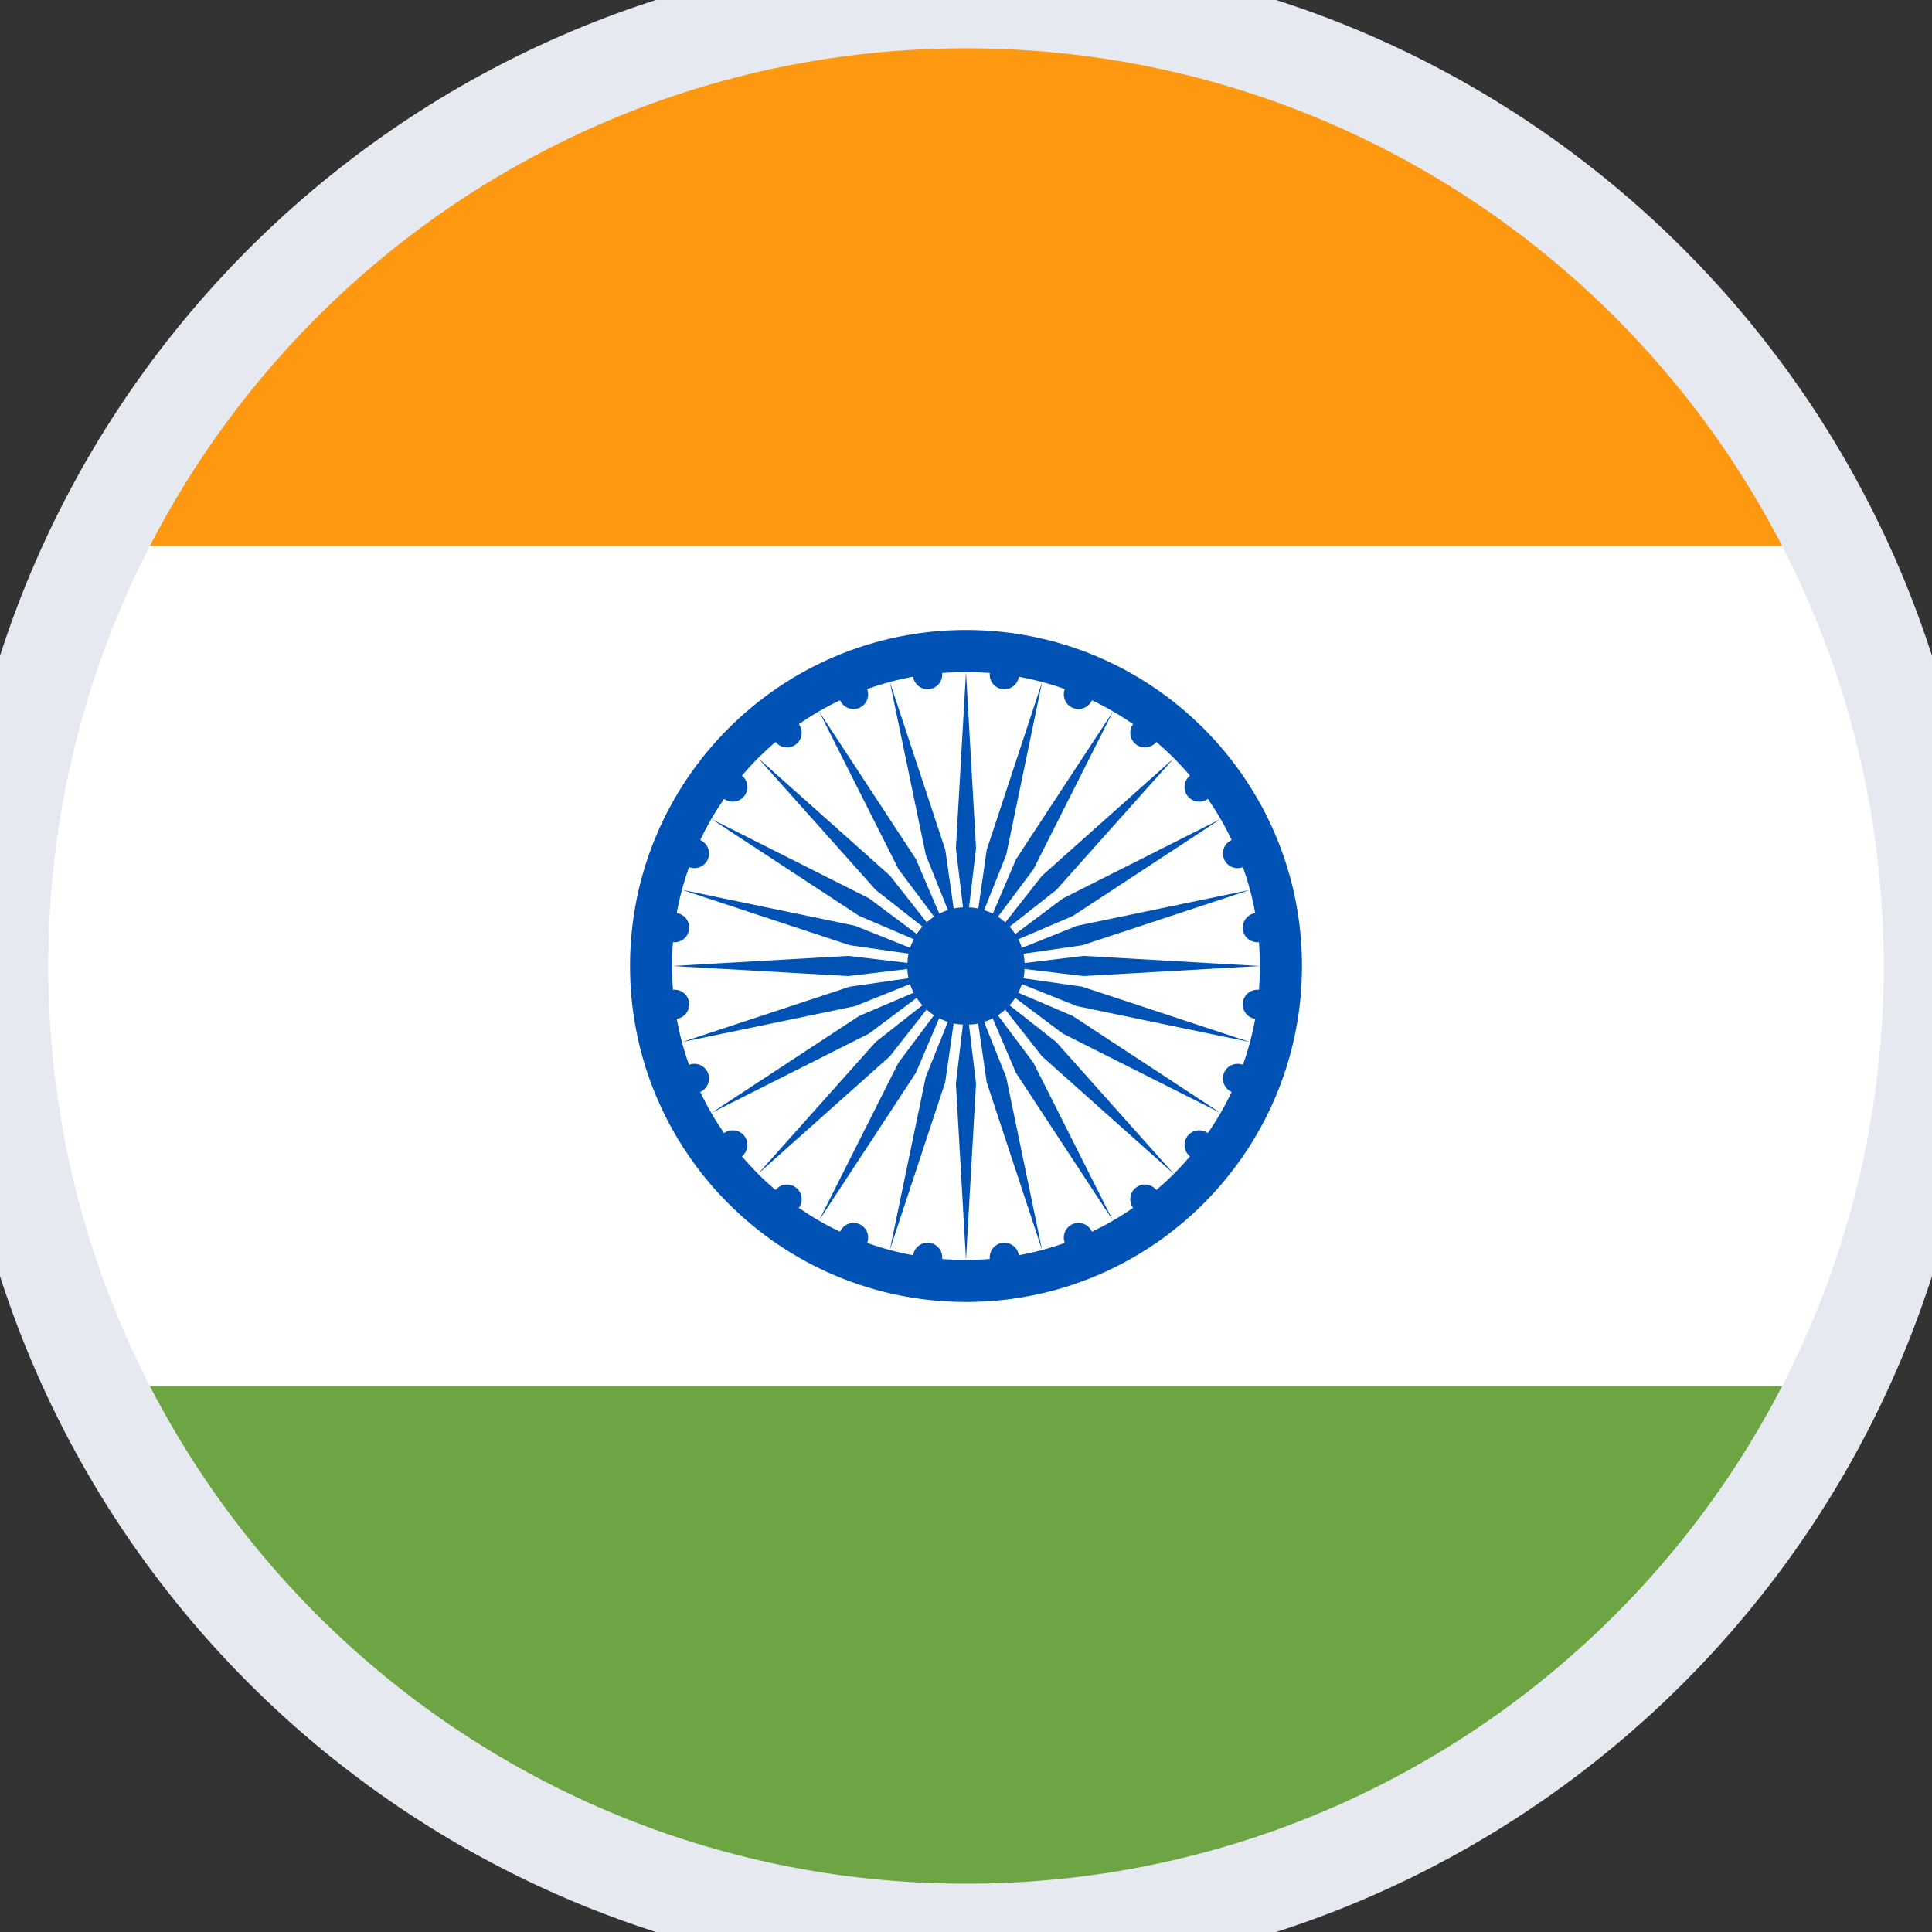
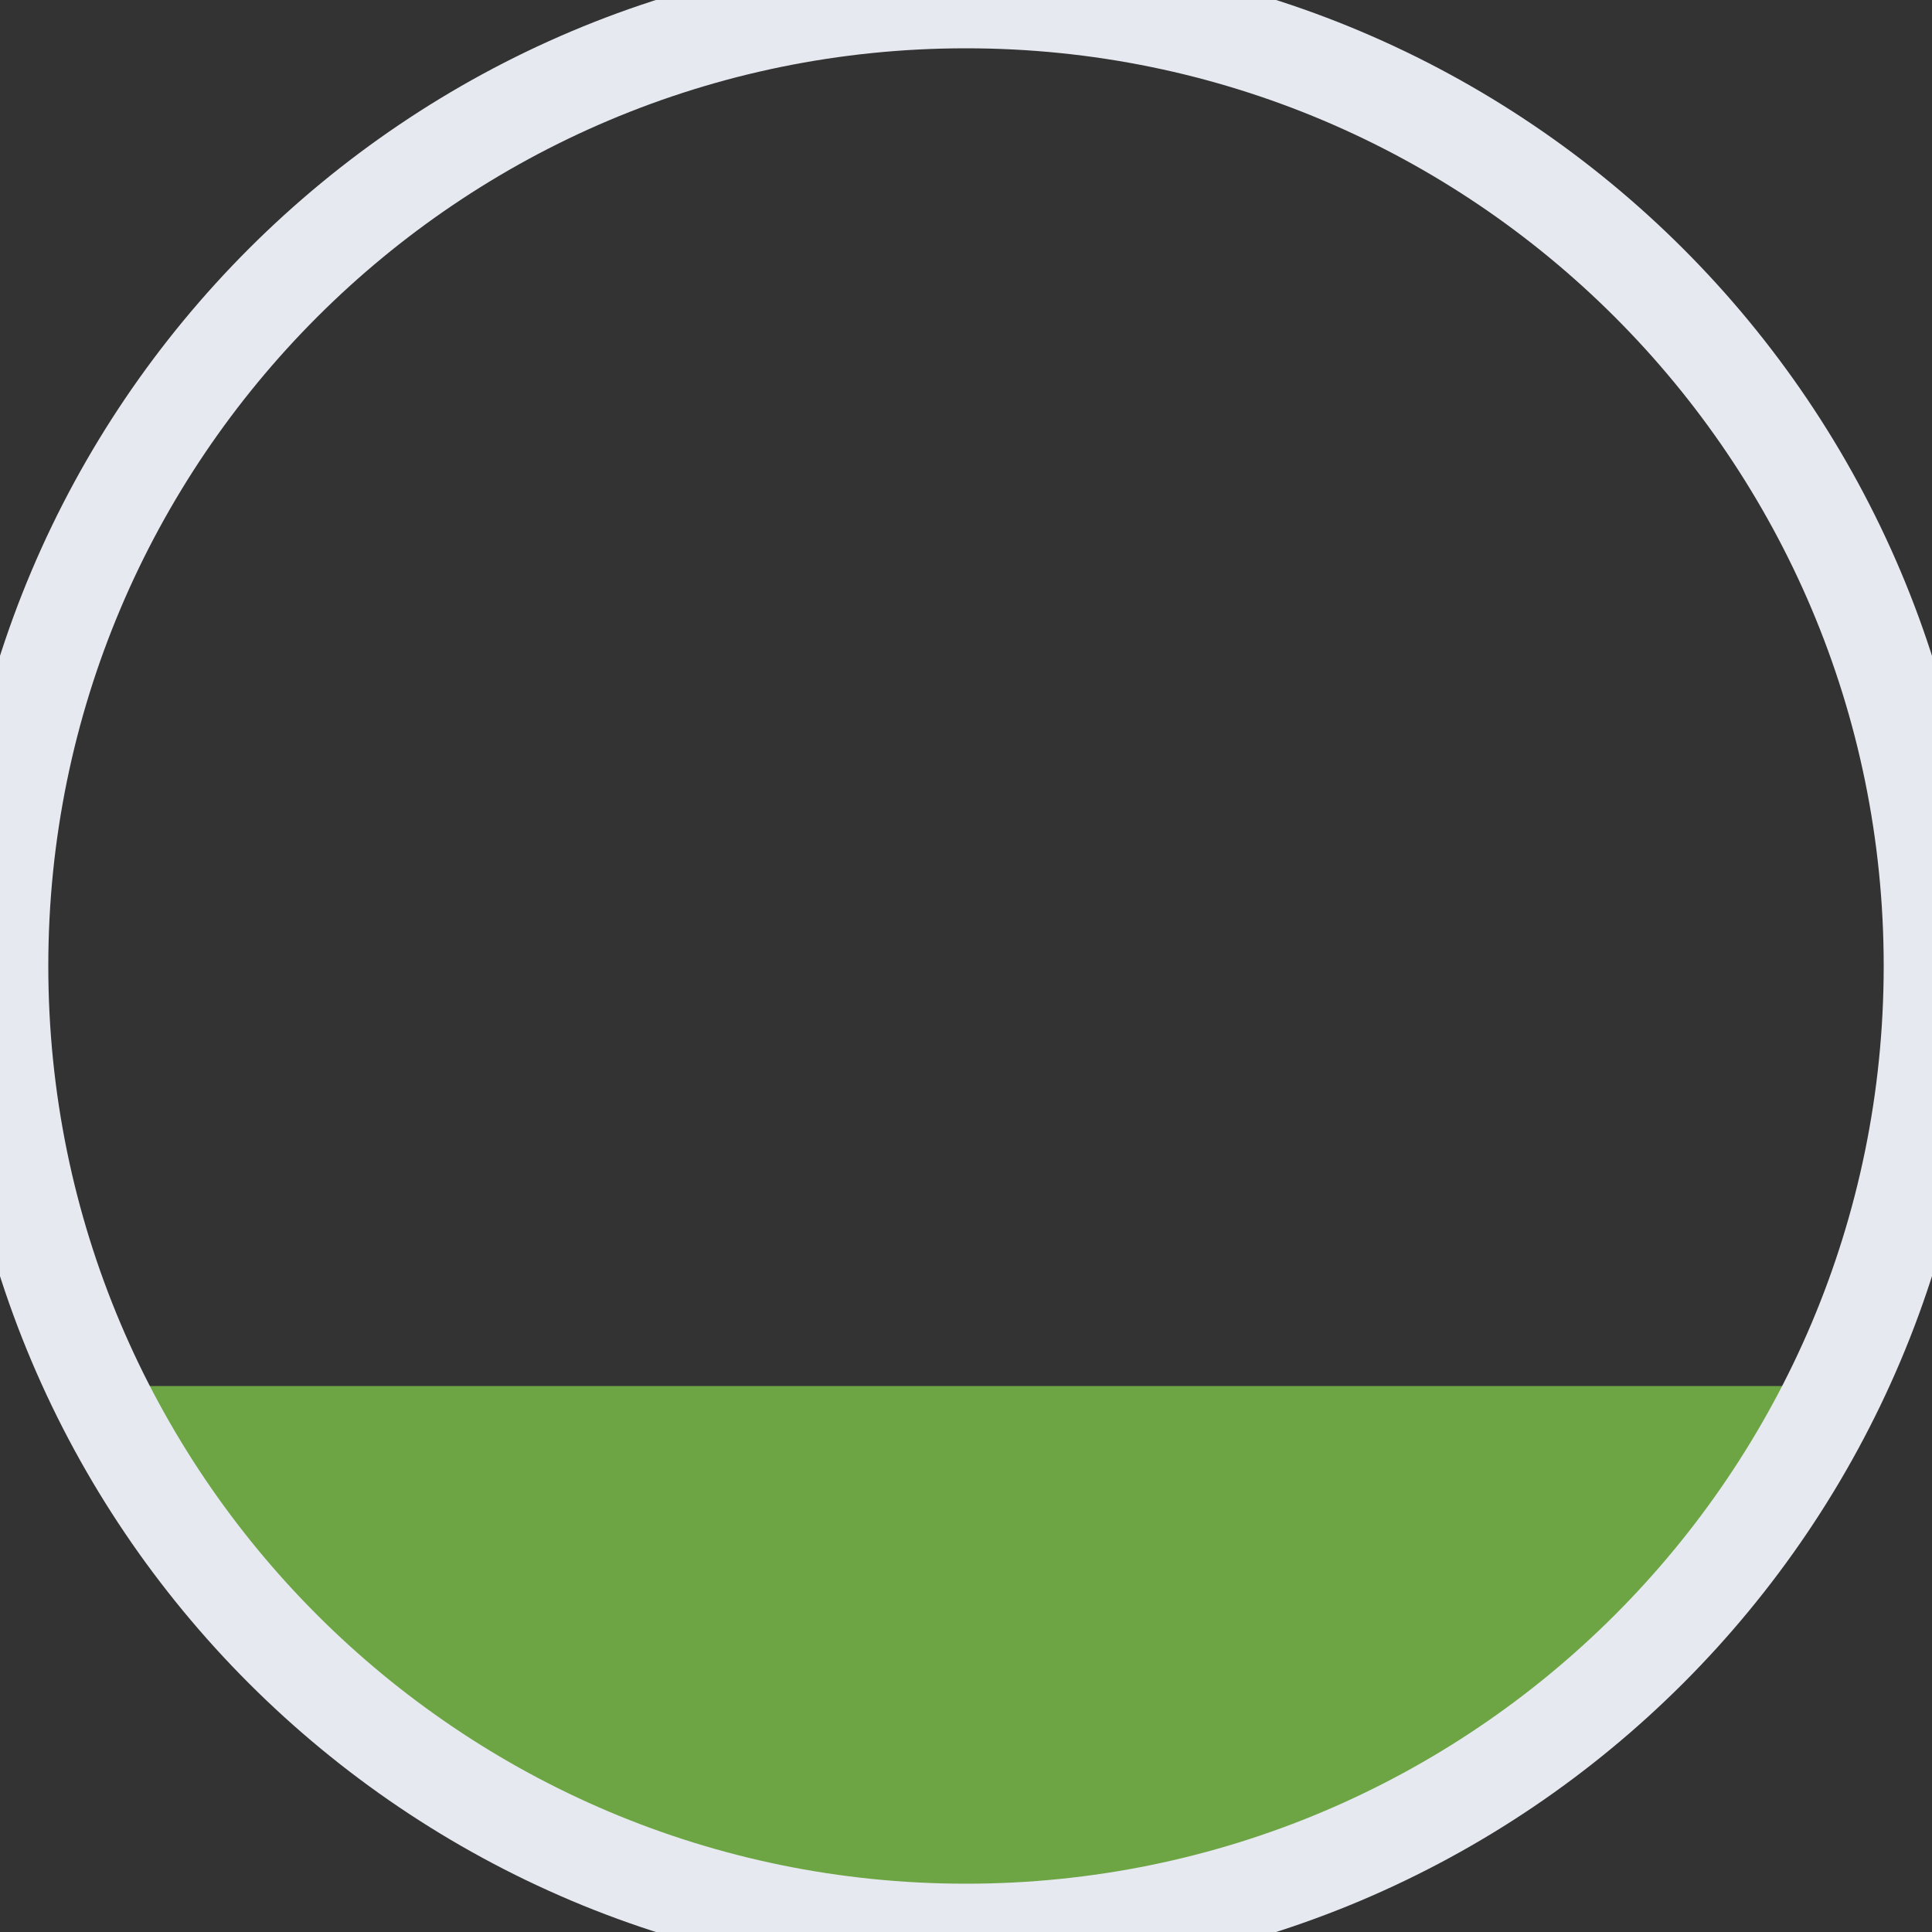
<svg xmlns="http://www.w3.org/2000/svg" width="40" height="40" viewBox="0 0 40 40" fill="none">
  <rect x="0" y="0" width="40" height="40" fill="#333333" stroke="none" />
-   <path d="M20 40C31.046 40 40 31.046 40 20C40 8.954 31.046 0 20 0C8.954 0 0 8.954 0 20C0 31.046 8.954 40 20 40Z" fill="white" />
-   <path d="M20 0C12.071 0 5.22 4.614 1.984 11.304H38.015C34.78 4.614 27.929 0 20 0Z" fill="#FF9811" />
  <path d="M20 40C27.929 40 34.78 35.386 38.015 28.696H1.984C5.22 35.386 12.071 40 20 40Z" fill="#6DA544" />
-   <path d="M20 13.043C16.158 13.043 13.044 16.158 13.044 20C13.044 23.841 16.158 26.956 20 26.956C23.841 26.956 26.956 23.841 26.956 20C26.956 16.158 23.841 13.043 20 13.043ZM23.941 24.638C23.838 24.51 23.651 24.486 23.52 24.587C23.388 24.688 23.363 24.875 23.459 25.008C23.19 25.194 22.905 25.36 22.607 25.501C22.54 25.35 22.366 25.278 22.212 25.342C22.059 25.406 21.985 25.58 22.046 25.733C21.739 25.843 21.421 25.929 21.094 25.988C21.069 25.825 20.918 25.711 20.754 25.732C20.59 25.754 20.475 25.903 20.492 26.066C20.33 26.079 20.165 26.086 19.999 26.086C19.834 26.086 19.669 26.079 19.506 26.066C19.524 25.903 19.409 25.754 19.244 25.732C19.08 25.711 18.93 25.824 18.905 25.988C18.578 25.929 18.26 25.843 17.953 25.733C18.013 25.58 17.94 25.405 17.787 25.342C17.634 25.279 17.459 25.35 17.392 25.501C17.093 25.36 16.809 25.194 16.539 25.008C16.636 24.875 16.61 24.688 16.479 24.587C16.348 24.486 16.161 24.51 16.057 24.638C15.932 24.531 15.811 24.42 15.695 24.304C15.579 24.188 15.468 24.067 15.361 23.942C15.489 23.838 15.512 23.652 15.412 23.52C15.311 23.389 15.124 23.363 14.991 23.46C14.805 23.19 14.639 22.906 14.498 22.607C14.649 22.541 14.721 22.366 14.657 22.212C14.593 22.059 14.419 21.986 14.266 22.046C14.156 21.739 14.07 21.422 14.011 21.094C14.174 21.069 14.288 20.919 14.267 20.755C14.245 20.59 14.096 20.475 13.933 20.492C13.92 20.33 13.913 20.166 13.913 20C13.913 19.834 13.92 19.67 13.933 19.507C14.096 19.524 14.245 19.409 14.267 19.245C14.288 19.08 14.175 18.93 14.011 18.905C14.07 18.578 14.156 18.26 14.266 17.953C14.419 18.013 14.594 17.94 14.657 17.787C14.72 17.634 14.649 17.459 14.498 17.392C14.639 17.094 14.805 16.809 14.991 16.54C15.124 16.636 15.311 16.611 15.412 16.479C15.512 16.348 15.489 16.162 15.361 16.058C15.468 15.933 15.579 15.811 15.695 15.695C15.811 15.58 15.932 15.468 16.057 15.362C16.161 15.489 16.347 15.513 16.479 15.412C16.61 15.311 16.636 15.124 16.539 14.992C16.809 14.805 17.093 14.64 17.392 14.498C17.459 14.65 17.633 14.721 17.787 14.657C17.94 14.594 18.013 14.42 17.953 14.266C18.26 14.156 18.577 14.071 18.905 14.011C18.93 14.174 19.081 14.289 19.244 14.267C19.409 14.246 19.524 14.097 19.506 13.933C19.669 13.921 19.834 13.914 19.999 13.914C20.165 13.914 20.329 13.921 20.492 13.933C20.475 14.097 20.59 14.246 20.754 14.267C20.919 14.289 21.069 14.175 21.094 14.011C21.421 14.071 21.739 14.156 22.046 14.266C21.986 14.42 22.059 14.594 22.212 14.657C22.365 14.72 22.54 14.649 22.607 14.498C22.905 14.64 23.19 14.806 23.459 14.992C23.363 15.124 23.388 15.311 23.52 15.412C23.651 15.513 23.837 15.489 23.941 15.362C24.066 15.468 24.188 15.58 24.303 15.695C24.419 15.811 24.531 15.933 24.637 16.058C24.51 16.161 24.486 16.348 24.587 16.479C24.688 16.611 24.875 16.636 25.007 16.54C25.194 16.809 25.359 17.094 25.5 17.392C25.349 17.459 25.278 17.633 25.342 17.787C25.405 17.94 25.579 18.014 25.733 17.953C25.843 18.26 25.928 18.578 25.988 18.905C25.825 18.93 25.71 19.081 25.732 19.245C25.753 19.409 25.902 19.524 26.066 19.507C26.078 19.669 26.085 19.834 26.085 20C26.085 20.166 26.078 20.329 26.066 20.492C25.902 20.475 25.753 20.59 25.732 20.755C25.71 20.919 25.824 21.069 25.988 21.094C25.928 21.421 25.843 21.739 25.733 22.046C25.579 21.986 25.405 22.059 25.342 22.212C25.279 22.365 25.35 22.541 25.5 22.607C25.359 22.906 25.193 23.19 25.007 23.46C24.875 23.363 24.688 23.389 24.587 23.52C24.486 23.651 24.51 23.838 24.637 23.942C24.531 24.067 24.419 24.188 24.303 24.304C24.188 24.42 24.066 24.531 23.941 24.638Z" fill="#0052B4" />
-   <path d="M20.902 20.814C20.945 20.766 20.985 20.715 21.02 20.661L22.003 21.398L25.27 23.043L22.212 21.036L21.082 20.553C21.112 20.496 21.137 20.437 21.157 20.375L22.297 20.831L25.879 21.575L22.405 20.428L21.189 20.254C21.203 20.192 21.21 20.127 21.213 20.062L22.434 20.208L26.086 20L22.434 19.791L21.214 19.938C21.21 19.872 21.203 19.808 21.19 19.746L22.406 19.571L25.879 18.424L22.297 19.168L21.158 19.625C21.137 19.563 21.113 19.503 21.083 19.447L22.213 18.964L25.271 16.957L22.004 18.602L21.021 19.339C20.985 19.284 20.945 19.233 20.903 19.186L21.869 18.426L24.304 15.697L21.574 18.131L20.814 19.098C20.766 19.054 20.716 19.015 20.662 18.979L21.398 17.996L23.044 14.729L21.037 17.788L20.554 18.917C20.496 18.888 20.437 18.863 20.375 18.843L20.832 17.703L21.576 14.121L20.429 17.595L20.255 18.81C20.192 18.797 20.128 18.789 20.063 18.786L20.208 17.565L20 13.913L19.791 17.565L19.938 18.785C19.872 18.789 19.808 18.796 19.745 18.809L19.571 17.593L18.424 14.12L19.168 17.702L19.625 18.841C19.563 18.862 19.503 18.887 19.447 18.916L18.963 17.786L16.957 14.728L18.602 17.995L19.339 18.978C19.284 19.014 19.233 19.053 19.186 19.096L18.426 18.13L15.696 15.695L18.131 18.425L19.098 19.184C19.054 19.233 19.015 19.283 18.979 19.337L17.996 18.601L14.729 16.956L17.787 18.962L18.917 19.445C18.888 19.503 18.863 19.562 18.843 19.624L17.703 19.167L14.121 18.423L17.594 19.57L18.81 19.744C18.797 19.807 18.789 19.872 18.786 19.936L17.565 19.791L13.913 20L17.565 20.208L18.785 20.062C18.788 20.127 18.796 20.192 18.809 20.253L17.593 20.428L14.12 21.575L17.702 20.831L18.841 20.374C18.861 20.436 18.887 20.496 18.916 20.553L17.786 21.035L14.728 23.042L17.995 21.397L18.978 20.66C19.014 20.715 19.053 20.766 19.096 20.814L18.13 21.573L15.695 24.303L18.425 21.868L19.184 20.901C19.233 20.945 19.283 20.985 19.337 21.02L18.601 22.003L16.956 25.27L18.962 22.212L19.445 21.082C19.503 21.111 19.562 21.136 19.624 21.157L19.167 22.296L18.423 25.878L19.57 22.405L19.744 21.189C19.807 21.203 19.871 21.21 19.936 21.213L19.791 22.434L20 26.086L20.208 22.434L20.061 21.214C20.127 21.21 20.191 21.204 20.253 21.19L20.428 22.406L21.575 25.879L20.831 22.297L20.374 21.158C20.436 21.137 20.496 21.113 20.552 21.083L21.035 22.213L23.042 25.271L21.397 22.004L20.66 21.021C20.715 20.986 20.766 20.946 20.813 20.903L21.573 21.869L24.302 24.304L21.868 21.574L20.902 20.814Z" fill="#0052B4" />
  <path d="M20 39C9.507 39 1 30.493 1 20H-1C-1 31.598 8.402 41 20 41V39ZM39 20C39 30.493 30.493 39 20 39V41C31.598 41 41 31.598 41 20H39ZM20 1C30.493 1 39 9.507 39 20H41C41 8.402 31.598 -1 20 -1V1ZM20 -1C8.402 -1 -1 8.402 -1 20H1C1 9.507 9.507 1 20 1V-1Z" fill="#E6E9F0" />
</svg>